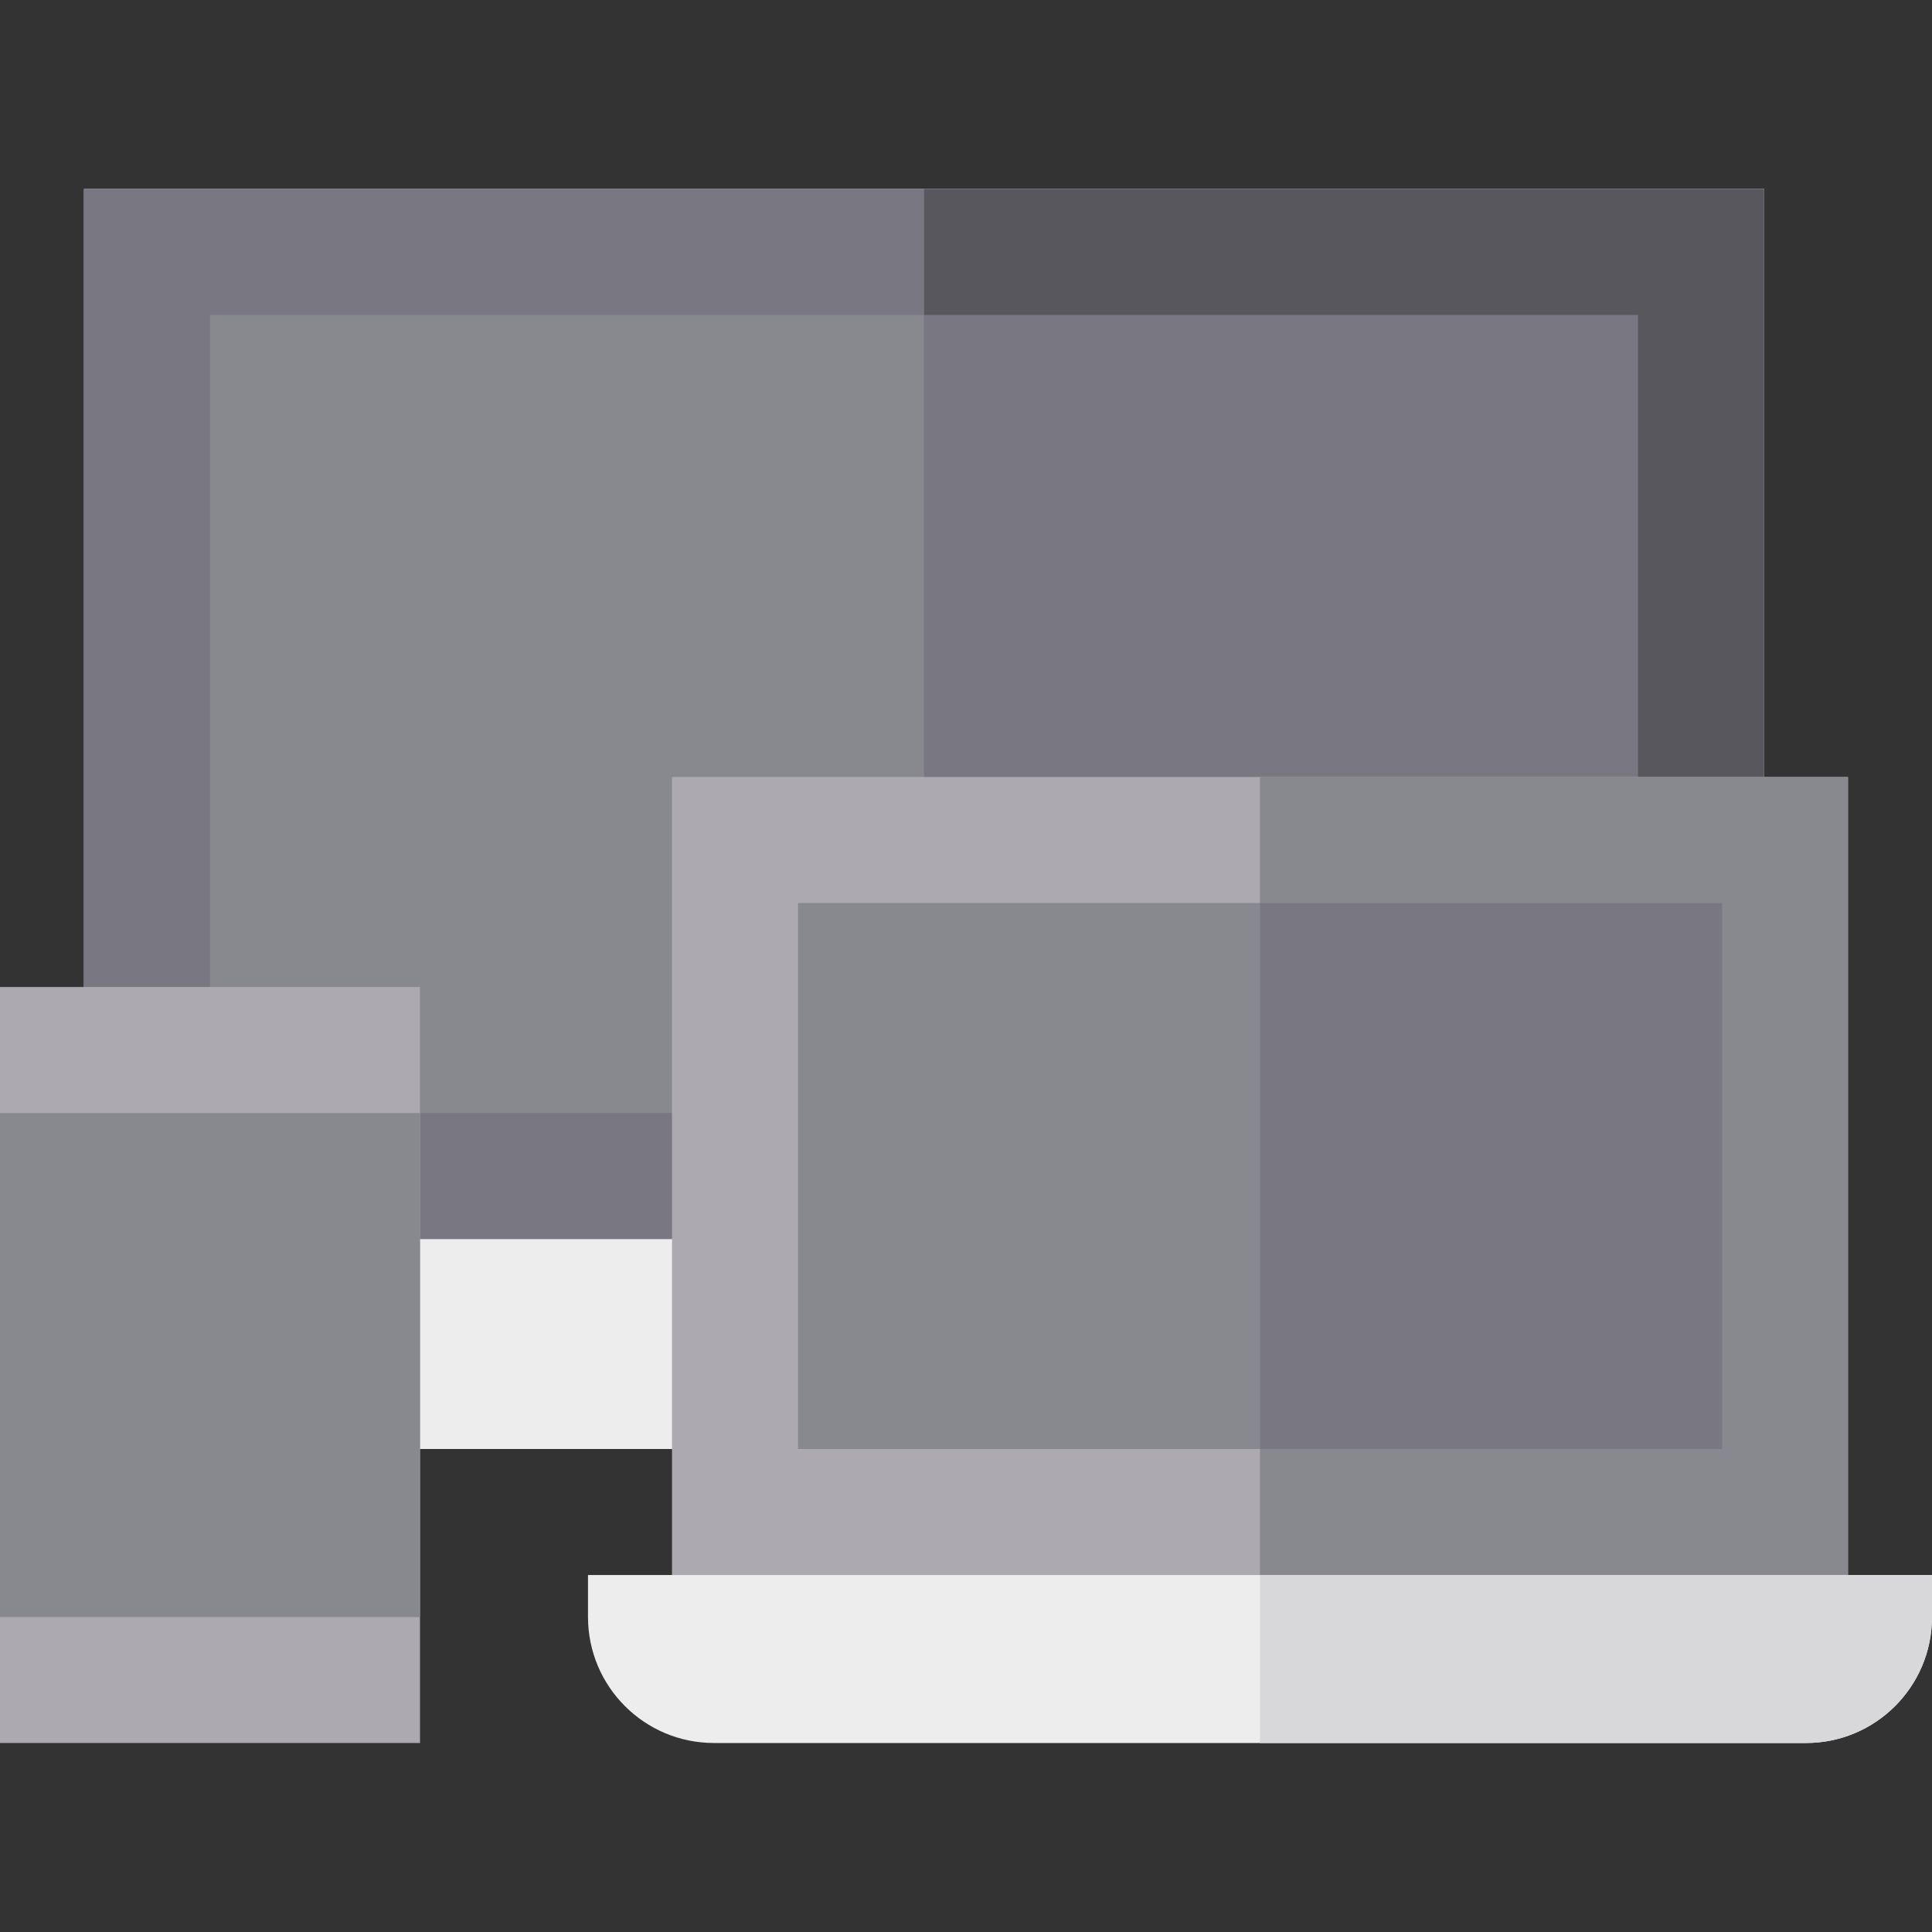
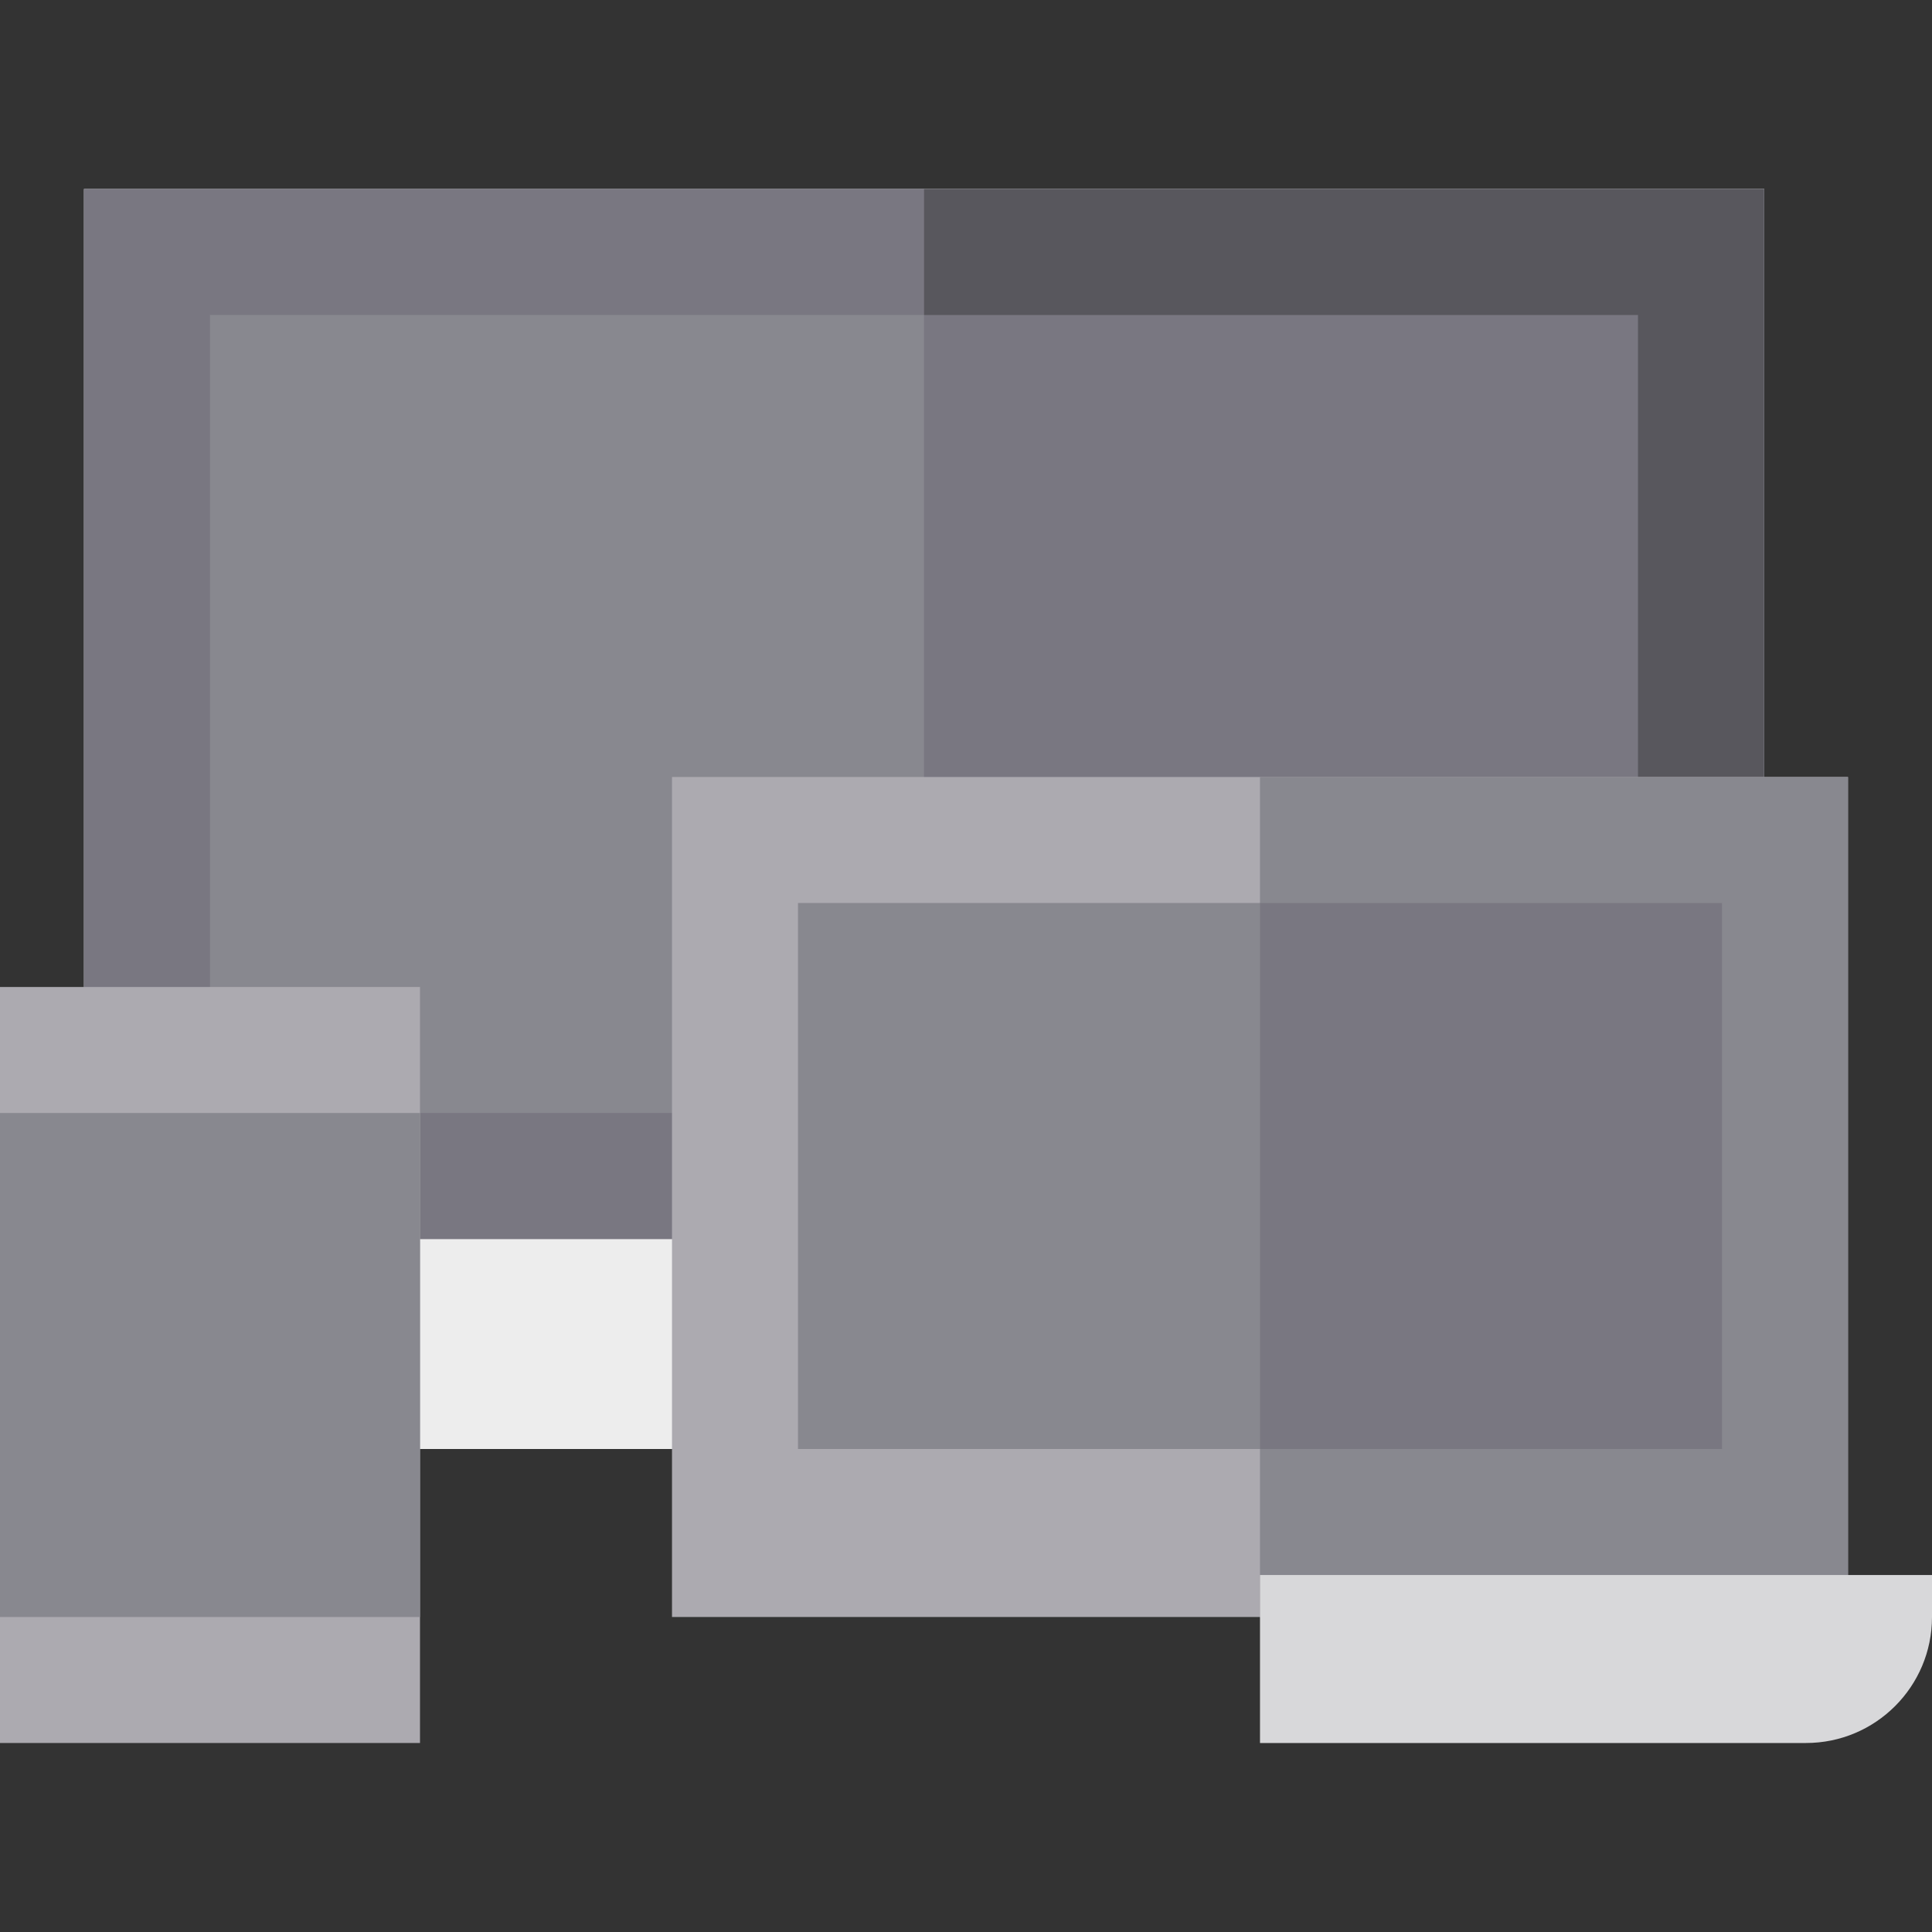
<svg xmlns="http://www.w3.org/2000/svg" version="1.1" id="Layer_1" x="0px" y="0px" viewBox="0 0 512 512" style="enable-background:new 0 0 512 512;" xml:space="preserve">
  <rect x="0" y="0" width="512" height="512" fill="#333333" stroke="none" />
  <rect x="22.261" y="50.087" style="fill:#EDEDED;" width="445.217" height="333.913" />
  <rect x="244.87" y="50.087" style="fill:#D8D8DA;" width="222.609" height="333.913" />
  <rect x="22.261" y="50.087" style="fill:#88888F;" width="445.217" height="278.261" />
  <g>
    <rect x="244.87" y="50.087" style="fill:#797781;" width="222.609" height="278.261" />
    <polygon style="fill:#797781;" points="244.87,83.478 244.87,50.087 22.261,50.087 22.261,328.348 244.87,328.348 244.87,294.957    55.652,294.957 55.652,83.478  " />
  </g>
  <polygon style="fill:#58575D;" points="244.87,294.957 244.87,328.348 467.478,328.348 467.478,50.087 244.87,50.087 244.87,83.478   434.087,83.478 434.087,294.957 " />
  <rect x="178.087" y="205.913" style="fill:#ACAAB0;" width="311.652" height="222.609" />
  <rect x="333.913" y="205.913" style="fill:#88888F;" width="155.826" height="222.609" />
-   <path style="fill:#EDEDED;" d="M489.739,417.391H178.087h-22.261v11.13c0,18.441,14.95,33.391,33.391,33.391h289.391  c18.441,0,33.391-14.95,33.391-33.391v-11.13H489.739z" />
  <rect y="261.565" style="fill:#ACAAB0;" width="111.304" height="200.348" />
  <rect y="294.957" style="fill:#88888F;" width="111.304" height="133.565" />
  <path style="fill:#D8D8DA;" d="M489.739,417.391H333.913v44.522h144.696c18.441,0,33.391-14.95,33.391-33.391v-11.13H489.739z" />
  <rect x="211.478" y="239.304" style="fill:#88888F;" width="244.87" height="144.696" />
  <rect x="333.913" y="239.304" style="fill:#797781;" width="122.435" height="144.696" />
  <g>
</g>
  <g>
</g>
  <g>
</g>
  <g>
</g>
  <g>
</g>
  <g>
</g>
  <g>
</g>
  <g>
</g>
  <g>
</g>
  <g>
</g>
  <g>
</g>
  <g>
</g>
  <g>
</g>
  <g>
</g>
  <g>
</g>
</svg>